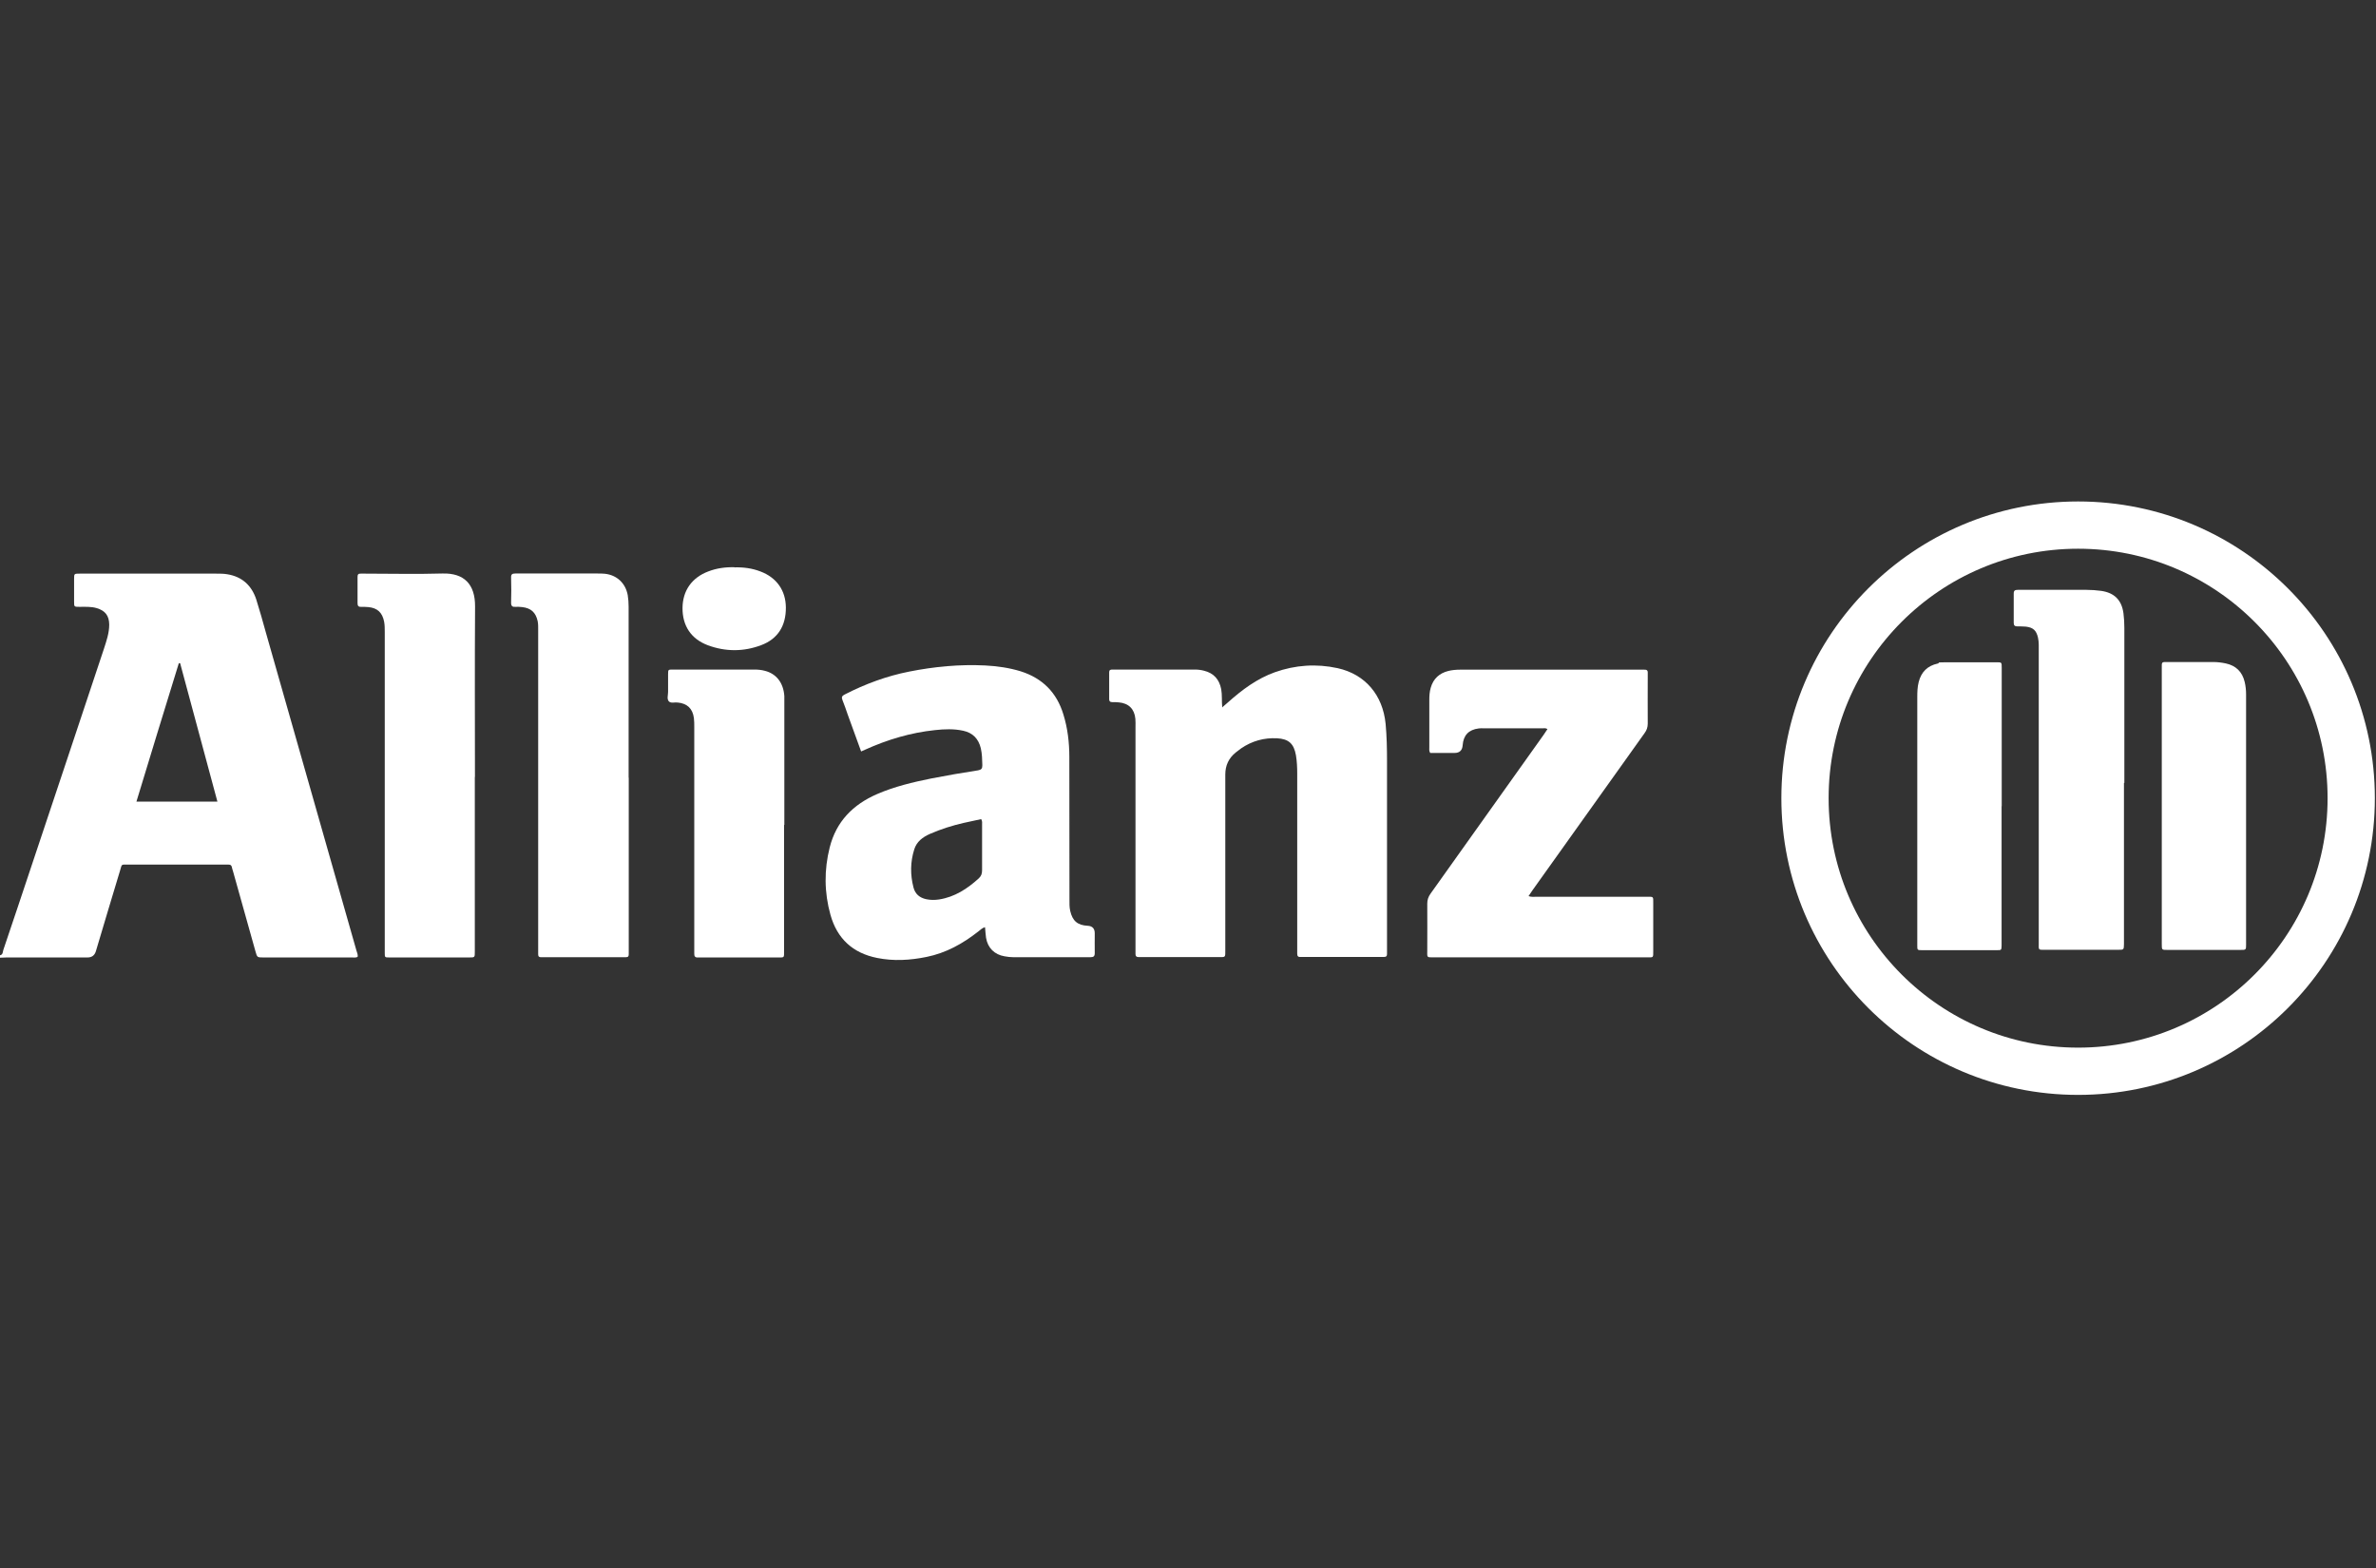
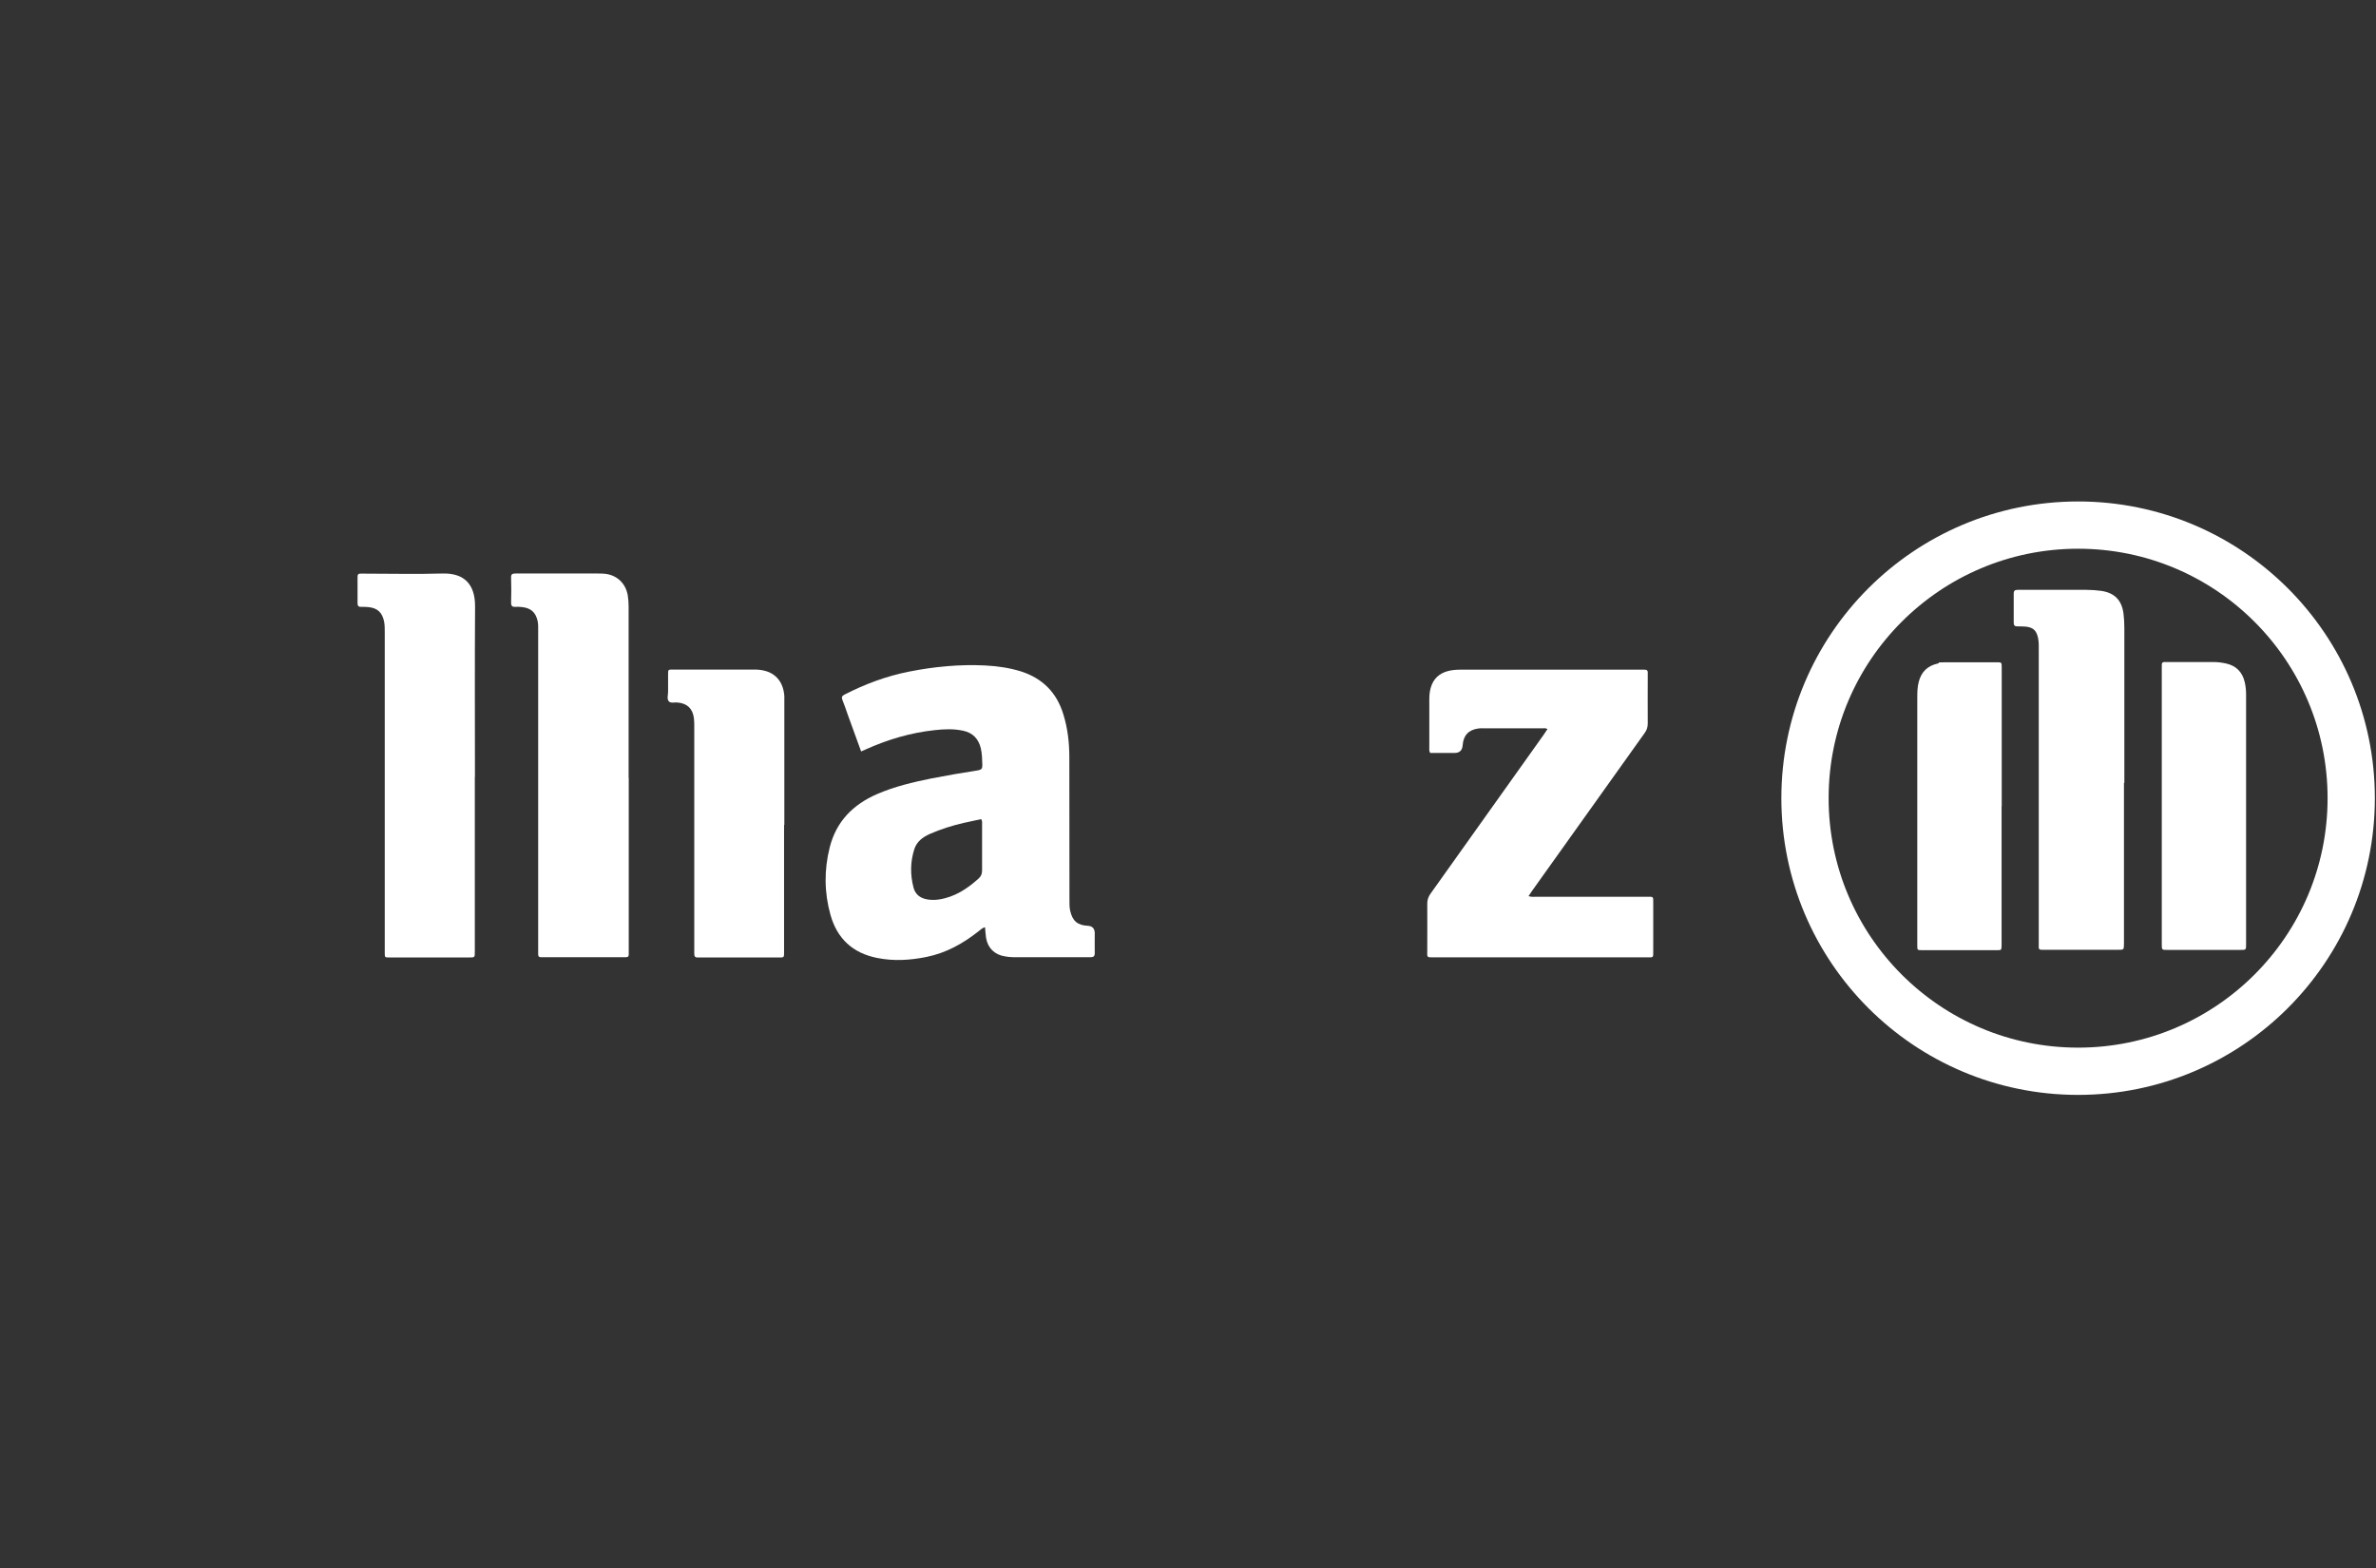
<svg xmlns="http://www.w3.org/2000/svg" id="Logo-weiss_Bild" version="1.1" viewBox="0 0 1860 1227.9">
  <rect x="0" y="0" width="1860" height="1227.9" fill="#333333" stroke="none" />
  <defs>
    <style>
      .st0 {
        fill: #fff;
      }

      .st1 {
        fill: none;
        stroke: #fff;
        stroke-miterlimit: 10;
        stroke-width: 37px;
      }
    </style>
  </defs>
  <path class="st0" d="M1860,0" />
  <path class="st0" d="M1860,1227.9" />
-   <path class="st0" d="M956.8,554c-.5-5.5,0-9.9-.8-14.4-1.5-7.7-5.8-12.6-13.5-14.5-2.3-.6-4.7-.9-7.1-.9-21.1,0-42.2,0-63.3,0s-1,0-1.4,0c-1.5,0-2.4.4-2.4,2.1,0,7,0,14.1,0,21.1,0,1.5.6,2.3,2.3,2.3s3.5,0,5.3.2c7.7.7,12.2,5.2,12.9,12.9.2,2.1.1,4.2.1,6.2v174.2c0,1.3,0,2.6,0,3.8,0,1.6.8,2.3,2.3,2.3,1.1,0,2.2,0,3.4,0,19.7,0,39.3,0,59,0,6,0,5.6.6,5.6-5.8v-137.2c0-7,2.7-12.8,8.2-17.2,1.4-1.1,2.8-2.2,4.2-3.2,8.5-5.8,17.9-8.4,28.1-7.9,9.2.5,13.2,4.3,14.8,13.3.8,4.8,1,9.5,1,14.3v137.2c0,1.3,0,2.6,0,3.8,0,1.7.5,2.8,2.5,2.6,1,0,1.9,0,2.9,0h59.5c1,0,1.9,0,2.9,0,1.9.1,2.6-.8,2.5-2.6,0-1,0-1.9,0-2.9,0-49.3,0-98.5,0-147.8,0-9.8-.2-19.5-1.1-29.2-2.2-22.5-15.9-38.8-37.6-43.6-16.6-3.6-33.1-2.5-49.1,3.2-14,5-25.6,13.7-36.5,23.4-1.3,1.1-2.6,2.2-4.5,3.9h0s0,0,0,0Z" />
  <path class="st0" d="M1196.5,701.7c1.2-1.8,2.1-3.2,3.1-4.6,29.2-41,58.5-82.1,87.8-123.1,1.7-2.3,2.5-4.6,2.5-7.5-.1-12.5,0-25,0-37.4s0-1.6,0-2.4c.1-1.9-.9-2.5-2.7-2.4-.6,0-1.3,0-1.9,0-47.5,0-95,0-142.5,0-3.1,0-6.1.3-9,1-7.1,1.8-11.8,6.1-13.8,13.2-.9,3.1-1.1,6.3-1.1,9.5,0,12.3,0,24.6,0,37,0,1.4-.3,2.9.7,4.5h19c4,0,6.1-2,6.4-6,.6-7.9,4.7-12.2,12.6-13.2,1.3-.2,2.6-.1,3.8-.1,15.4,0,30.7,0,46.1,0,1.2,0,2.5-.3,3.9.6-1.1,1.7-2,3.1-3,4.5-29.5,41.4-59,82.9-88.5,124.3-1.8,2.5-2.6,4.9-2.6,7.9.1,12,0,24,0,36,0,6.6-.8,6,5.8,6,38.2,0,76.5,0,114.7,0s34.2,0,51.3,0c5.4,0,5.1.7,5.1-5.3v-37c0-5.6.4-5.1-5.3-5.1-28.8,0-57.6,0-86.4,0-1.7,0-3.5.3-5.9-.5h0Z" />
  <path class="st0" d="M492.1,608.9c0-44.6,0-89.2,0-133.9,0-3-.2-6.1-.7-9.1-1.7-9.3-8.5-15.7-17.9-16.7-1.9-.2-3.8-.2-5.8-.2-13.3,0-26.5,0-39.8,0s-16.3,0-24.5,0c-2.4,0-3.4.6-3.3,3.2.2,6.5.2,13.1,0,19.7,0,2.6,1,3.4,3.4,3.2,1.8-.1,3.5,0,5.3.2,6.9.8,10.6,4.2,12.1,11,.5,2.5.4,5.1.4,7.6v249c0,1.4,0,2.9,0,4.3,0,1.7.8,2.3,2.4,2.2,1.1,0,2.2,0,3.4,0,19.8,0,39.6,0,59.5,0,6.2,0,5.6.6,5.6-5.8,0-45,0-89.9,0-134.8h0s0,0,0,0Z" />
  <path class="st0" d="M371.8,608.2c0-44.5-.2-89,.1-133.4.1-17.3-8.5-26.3-25.6-25.8-20.1.6-40.3.1-60.5.1s-2.2,0-3.4,0c-1.9-.1-2.5.7-2.5,2.5,0,6.9,0,13.8,0,20.6,0,2,.6,3,2.7,2.9,1.9,0,3.9,0,5.8.2,7.1.7,10.9,4.3,12.3,11.4.5,2.7.5,5.4.5,8.1v247.7c0,1.1,0,2.2,0,3.4,0,3.7,0,3.7,3.7,3.7,8.8,0,17.6,0,26.4,0s24,0,36,0c4.4,0,4.4,0,4.4-4.5v-136.8h0s0,0,0,0Z" />
  <path class="st0" d="M614,645.8v-96.5c0-1.4,0-2.9,0-4.3-.7-10.4-6.2-17.5-15.2-19.8-2.6-.7-5.3-1-8.1-1-10.7,0-21.4,0-32.2,0s-21.1,0-31.7,0c-3.7,0-3.8,0-3.8,3.6,0,4.6,0,9.3,0,13.9,0,2.5-1.1,5.6.6,7.4,1.6,1.7,4.5.6,6.9.9,7.4.7,11.7,4.7,12.7,12.1.3,2.4.3,4.8.3,7.2,0,57.8,0,115.5,0,173.3s0,2.6,0,3.8c-.1,2.1.5,3.4,2.9,3.2.8,0,1.6,0,2.4,0h59.5c5.9,0,5.5.6,5.5-5.3v-98.4h0Z" />
-   <path class="st0" d="M575.1,444.1c-7.1-.2-14,.7-20.7,3.3-12.9,4.9-20,15.1-20.1,28.6-.1,13.9,6.7,24.3,19.9,29.2,13.8,5.1,27.9,5.1,41.7-.1,13-4.9,19.4-15.1,19.3-29.5-.1-13.3-7.2-23.4-19.9-28.2-6.5-2.5-13.3-3.4-20.2-3.2h0Z" />
  <path class="st0" d="M1663,613c0-40.5,0-80.9,0-121.4,0-3.9-.2-7.7-.7-11.5-1.4-10.3-7.1-16-17.4-17.5-3.8-.5-7.6-.8-11.5-.8-12,0-24,0-36,0s-11.8,0-17.8,0c-2.2,0-3.2.5-3.2,2.9,0,7.7,0,15.4,0,23,0,2.1,1,2.7,2.9,2.7,2.2,0,4.5,0,6.7.2,5.7.7,8.1,3,9.4,8.6.8,3.6.6,7.3.6,11,0,75,0,150,0,225v3.4c0,5.1-.6,5.1,4.8,5h20.6c12.3,0,24.6,0,36.9,0,4.3,0,4.3,0,4.4-4.5v-126.2h0s0,0,0,0ZM1567,631.2v-108.4c0-4.3,0-4.3-4.1-4.3-12.5,0-24.9,0-37.4,0s-5.7.4-8.6,1c-7.9,1.7-12.9,6.5-14.9,14.5-1,3.9-1.1,7.9-1.1,11.9,0,53.6,0,107.1,0,160.7s0,22.4,0,33.6c0,3.6,0,3.7,3.7,3.7,19.5,0,39,0,58.5,0,3.7,0,3.7,0,3.8-3.7,0-1.1,0-2.2,0-3.4v-105.5h0ZM1692.3,631.2v108c0,4.5,0,4.5,4.4,4.5,19,0,38.1,0,57.1,0,4.5,0,4.5,0,4.5-4.4,0-65.1,0-130.2,0-195.4,0-3.4-.3-6.7-1.1-10-1.9-8-6.9-12.8-14.8-14.5-3.3-.7-6.6-1.1-10-1.1-11.7,0-23.3,0-35,0-5.5,0-5.1-.4-5.1,5.3v107.5h0Z" />
-   <path class="st0" d="M0,749.8c1.7,0,3.5-.2,5.2-.2,21.1,0,42.2,0,63.3,0,3.4,0,5.5-1.6,6.5-4.7,6.3-21.1,12.6-42.3,19-63.4,1.6-5.2.6-4.6,6.1-4.6,25.4,0,50.9,0,76.3,0s1.6,0,2.4,0c1.5,0,2.4.4,2.7,2,.2,1.1.6,2.2.9,3.2,5.9,20.9,11.7,41.9,17.6,62.8,1.3,4.6,1.3,4.7,6.1,4.7,23,0,46.1,0,69.1,0,1.6,0,3.2.3,4.7-.4.5-1.8-.5-3.5-.9-5.1-23.6-83-47.2-166-70.9-249-2.4-8.6-4.8-17.3-7.5-25.8-3.6-10.9-11-17.8-22.6-19.7-2.8-.5-5.7-.5-8.6-.5-19.4,0-38.7,0-58.1,0h-49c-4.2,0-4.3,0-4.3,4.1,0,5.9,0,11.8,0,17.8,0,4.1,0,4.1,4.3,4.1,4.5,0,9-.3,13.4,1,6.7,2,9.7,5.9,9.8,12.9,0,6.7-2.2,12.9-4.2,19.1-18.7,56.3-37.5,112.5-56.3,168.8-7.4,22.3-14.9,44.6-22.4,66.8-.5,1.5-.2,3.7-2.6,4.2,0,0,0,0,0,0M141,519.2c9.7,36,19.4,72.1,29.2,108.4h-63.4c11-36.3,22.1-72.4,33.2-108.4.4,0,.7,0,1.1,0h0Z" />
-   <path class="st0" d="M673.7,588.5c1.5-.7,2.6-1.1,3.6-1.6,17.5-7.9,35.6-13.3,54.7-15.3,7.3-.8,14.7-1.1,22,.5,7.5,1.6,12,6.3,13.8,13.7,1,4.4,1.1,8.9,1.2,13.3,0,2.6-.7,3.5-3.3,4-12.3,1.9-24.6,4-36.8,6.4-14.4,2.9-28.7,6.3-42.3,12.2-18.9,8.2-32,21.5-37.1,41.8-4.4,17.5-4.3,35.2.6,52.7,5.2,18.6,17.4,30,36.6,33.8,12.9,2.6,25.8,1.8,38.6-.8,15.3-3.1,28.4-10.4,40.5-19.9,1.6-1.2,3-2.8,5.3-3.4.3,2.9.4,5.6.8,8.3,1.3,7.9,6.6,13.2,14.5,14.5,2.2.4,4.5.7,6.7.7,20.2,0,40.3,0,60.5,0,2.5,0,3.4-.7,3.4-3.3-.1-5.1,0-10.2,0-15.4,0-3.7-1.8-5.7-5.5-5.9-8-.4-11.9-3.8-13.7-11.6-.7-3-.6-6-.6-9.1,0-37.1,0-74.2-.1-111.3,0-11.4-1.3-22.7-4.7-33.6-5.2-17-16.3-28.2-33.3-33.6-9.1-2.8-18.4-4.1-27.8-4.6-20.1-1-39.9.9-59.6,4.8-17.7,3.5-34.4,9.7-50.4,17.9-2.2,1.1-2.7,2.1-1.8,4.4,1.5,3.7,2.8,7.5,4.1,11.3,3.4,9.5,6.8,18.9,10.5,28.9h0s0,0,0,0ZM768.1,641.3c1,1.6.7,3.1.7,4.5,0,11.8,0,23.7,0,35.5,0,2.6-.6,4.5-2.5,6.3-9,8.2-18.9,14.7-31.2,16.6-3.3.5-6.7.5-10-.2-5.2-1.1-8.7-4.1-10-9.2-2.6-10-2.5-20,.6-29.8,1.9-6.1,6.6-9.6,12.2-12.1,8.7-3.8,17.6-6.6,26.8-8.7,4.5-1,9-1.9,13.4-2.9h0s0,0,0,0Z" />
+   <path class="st0" d="M673.7,588.5c1.5-.7,2.6-1.1,3.6-1.6,17.5-7.9,35.6-13.3,54.7-15.3,7.3-.8,14.7-1.1,22,.5,7.5,1.6,12,6.3,13.8,13.7,1,4.4,1.1,8.9,1.2,13.3,0,2.6-.7,3.5-3.3,4-12.3,1.9-24.6,4-36.8,6.4-14.4,2.9-28.7,6.3-42.3,12.2-18.9,8.2-32,21.5-37.1,41.8-4.4,17.5-4.3,35.2.6,52.7,5.2,18.6,17.4,30,36.6,33.8,12.9,2.6,25.8,1.8,38.6-.8,15.3-3.1,28.4-10.4,40.5-19.9,1.6-1.2,3-2.8,5.3-3.4.3,2.9.4,5.6.8,8.3,1.3,7.9,6.6,13.2,14.5,14.5,2.2.4,4.5.7,6.7.7,20.2,0,40.3,0,60.5,0,2.5,0,3.4-.7,3.4-3.3-.1-5.1,0-10.2,0-15.4,0-3.7-1.8-5.7-5.5-5.9-8-.4-11.9-3.8-13.7-11.6-.7-3-.6-6-.6-9.1,0-37.1,0-74.2-.1-111.3,0-11.4-1.3-22.7-4.7-33.6-5.2-17-16.3-28.2-33.3-33.6-9.1-2.8-18.4-4.1-27.8-4.6-20.1-1-39.9.9-59.6,4.8-17.7,3.5-34.4,9.7-50.4,17.9-2.2,1.1-2.7,2.1-1.8,4.4,1.5,3.7,2.8,7.5,4.1,11.3,3.4,9.5,6.8,18.9,10.5,28.9h0s0,0,0,0M768.1,641.3c1,1.6.7,3.1.7,4.5,0,11.8,0,23.7,0,35.5,0,2.6-.6,4.5-2.5,6.3-9,8.2-18.9,14.7-31.2,16.6-3.3.5-6.7.5-10-.2-5.2-1.1-8.7-4.1-10-9.2-2.6-10-2.5-20,.6-29.8,1.9-6.1,6.6-9.6,12.2-12.1,8.7-3.8,17.6-6.6,26.8-8.7,4.5-1,9-1.9,13.4-2.9h0s0,0,0,0Z" />
  <circle class="st1" cx="1626.8" cy="624.9" r="213.8" />
</svg>